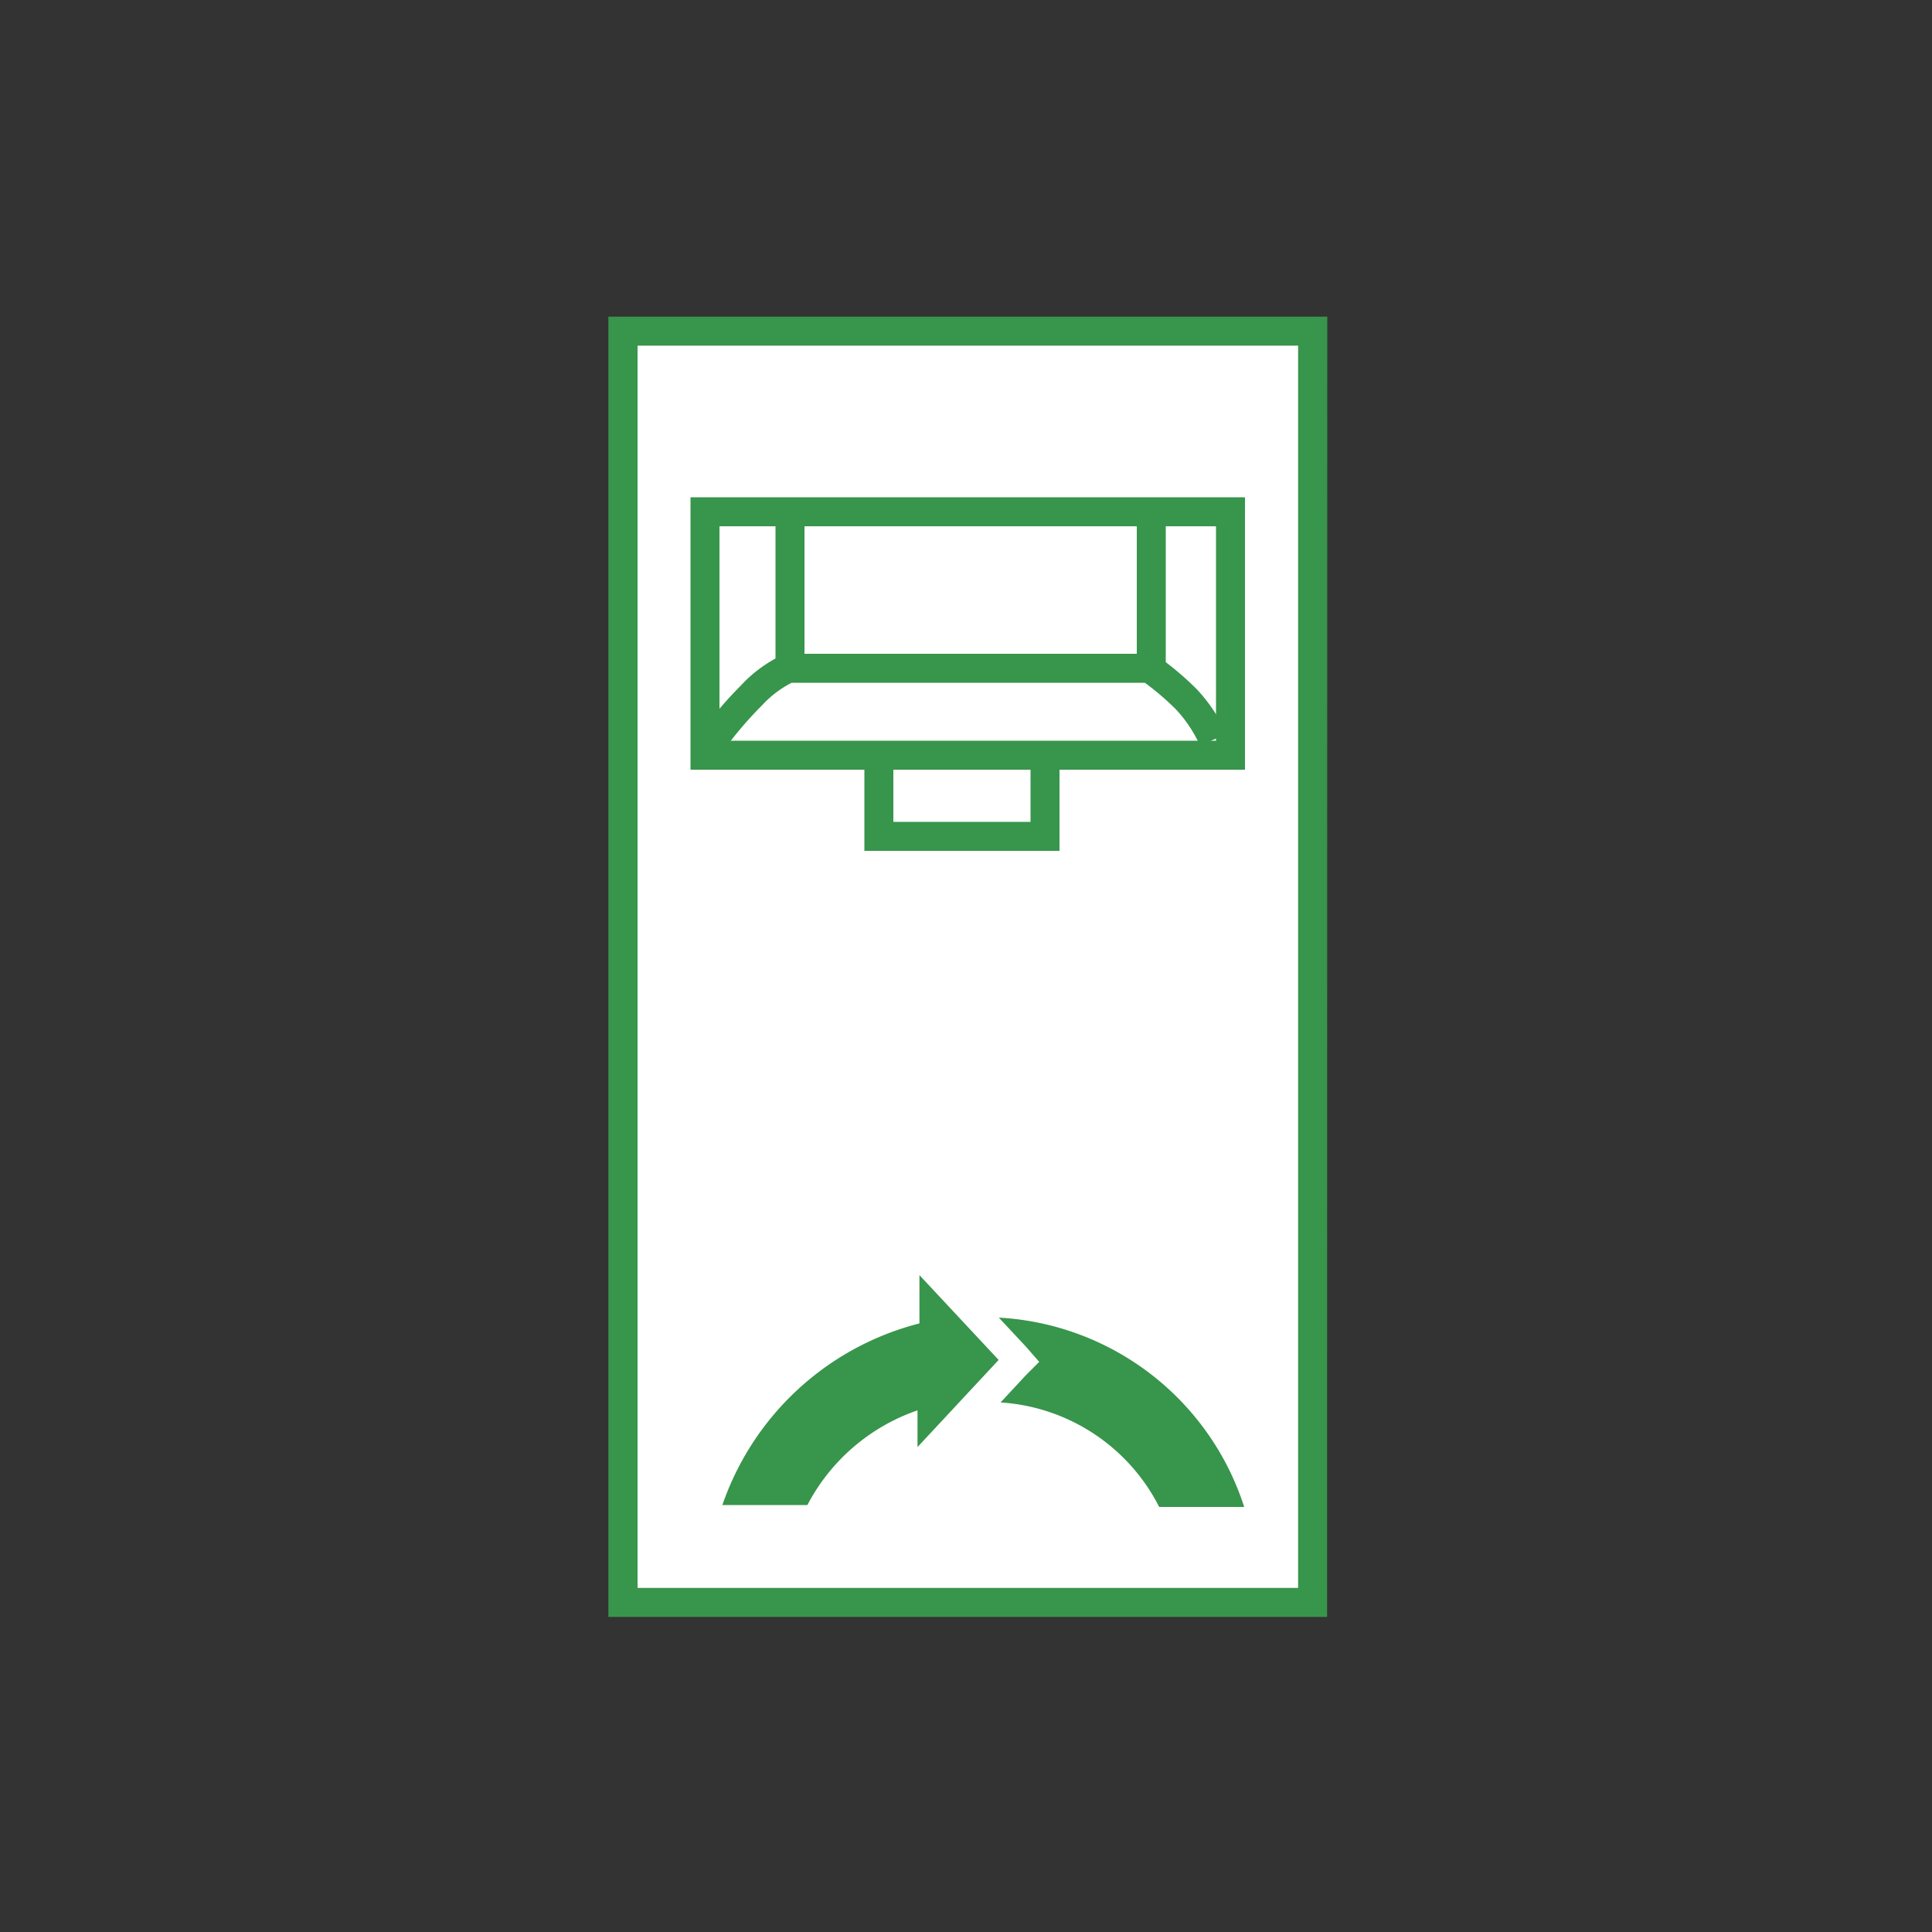
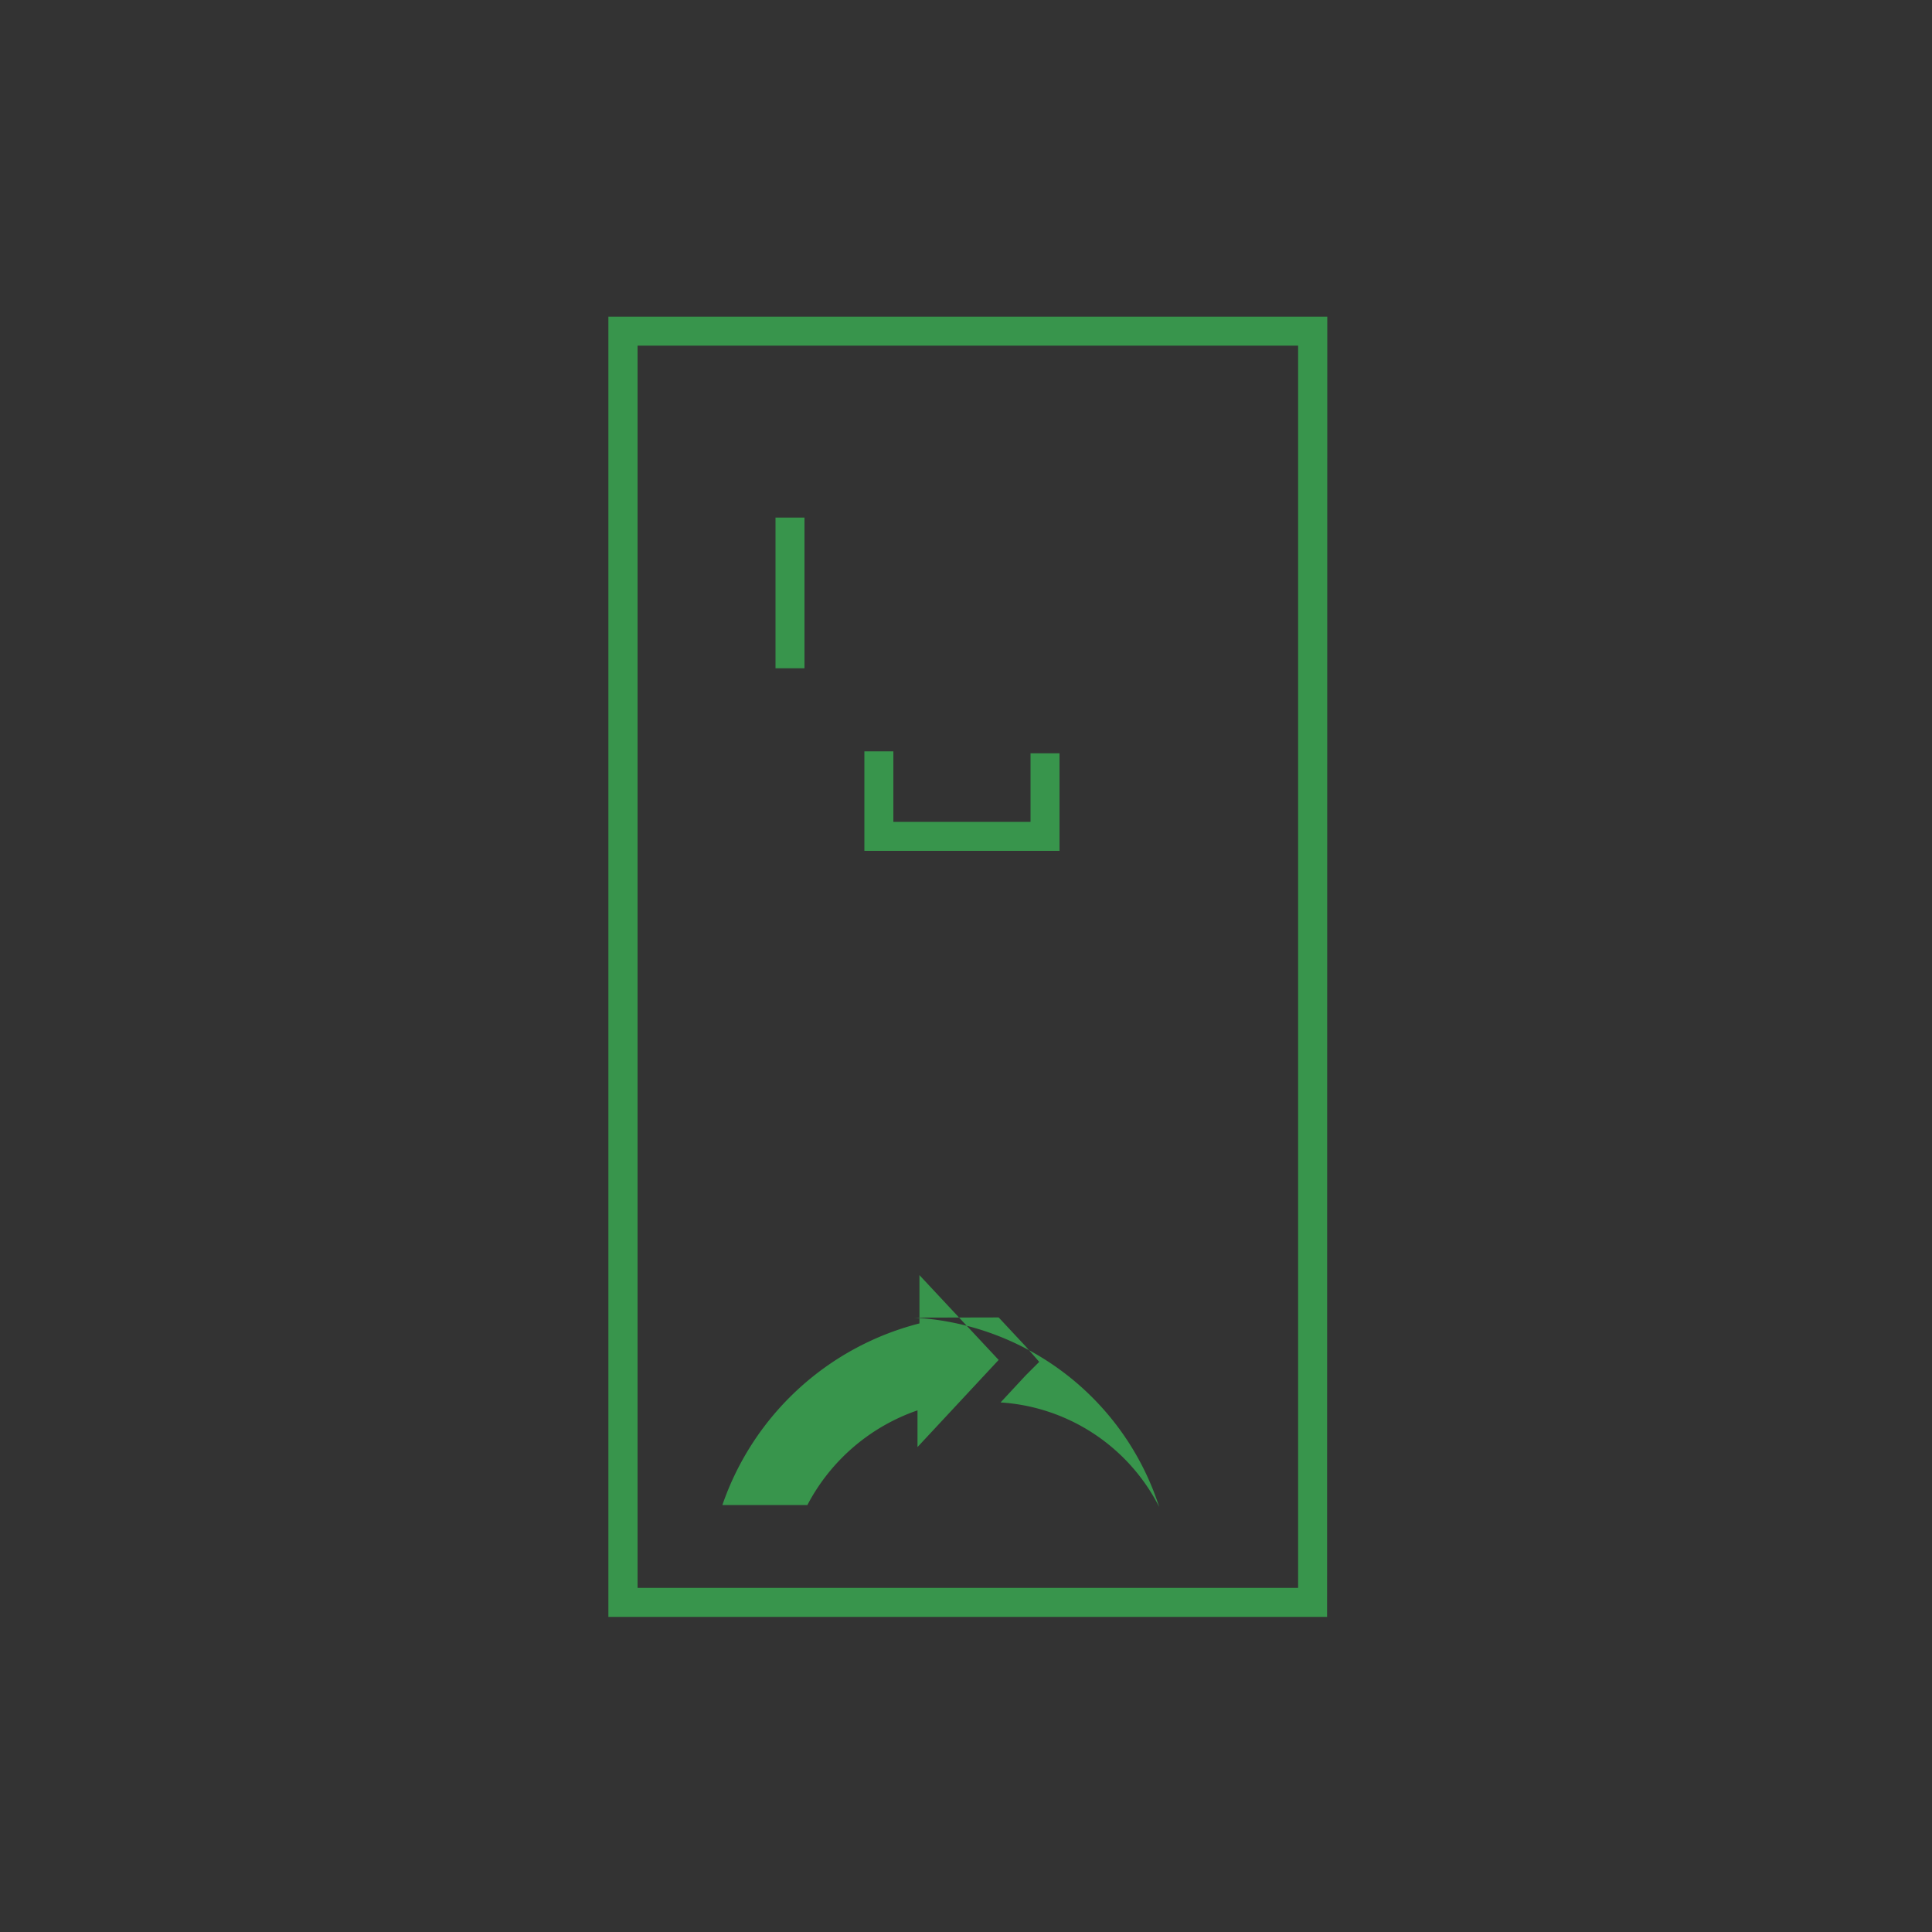
<svg xmlns="http://www.w3.org/2000/svg" id="Ebene_1" data-name="Ebene 1" viewBox="0 0 100 100">
  <rect x="0" y="0" width="100" height="100" fill="#333333" stroke="none" />
  <defs>
    <style>.cls-1{fill:#fff;}.cls-2{fill:#38954c;}.cls-3{fill:none;stroke:#38954c;stroke-miterlimit:10;stroke-width:1.5px;}</style>
  </defs>
  <g id="Elemente">
-     <rect class="cls-1" x="32.29" y="17.09" width="35.7" height="65.8" />
    <path class="cls-2" d="M67.19,17.89v64.3H33V17.89h34.2m1.5-1.5H31.49v67.3h37.2Z" />
-     <rect class="cls-3" x="36.49" y="26.49" width="27.2" height="12.6" />
    <polyline class="cls-3" points="45.49 38.89 45.49 43.29 54.09 43.29 54.09 38.99" />
-     <path class="cls-3" d="M37,38.19a20,20,0,0,1,1.9-2.2,6.22,6.22,0,0,1,1.9-1.4h18.7a14.62,14.62,0,0,1,1.9,1.6,7.71,7.71,0,0,1,1.4,2.1" />
    <line class="cls-3" x1="40.89" y1="34.59" x2="40.89" y2="26.79" />
-     <line class="cls-3" x1="59.59" y1="34.59" x2="59.59" y2="26.69" />
-     <path class="cls-2" d="M51.69,70.39,47.59,66v2.5a14.61,14.61,0,0,0-10.2,9.4h4.4a10.17,10.17,0,0,1,5.7-4.9v1.9Zm0-2.2,1.4,1.5.7.8-.7.7-1.3,1.4A9.92,9.92,0,0,1,60,78h4.4a14.16,14.16,0,0,0-12.7-9.8Z" />
+     <path class="cls-2" d="M51.69,70.39,47.59,66v2.5a14.61,14.61,0,0,0-10.2,9.4h4.4a10.17,10.17,0,0,1,5.7-4.9v1.9Zm0-2.2,1.4,1.5.7.8-.7.7-1.3,1.4A9.92,9.92,0,0,1,60,78a14.16,14.16,0,0,0-12.7-9.8Z" />
  </g>
</svg>